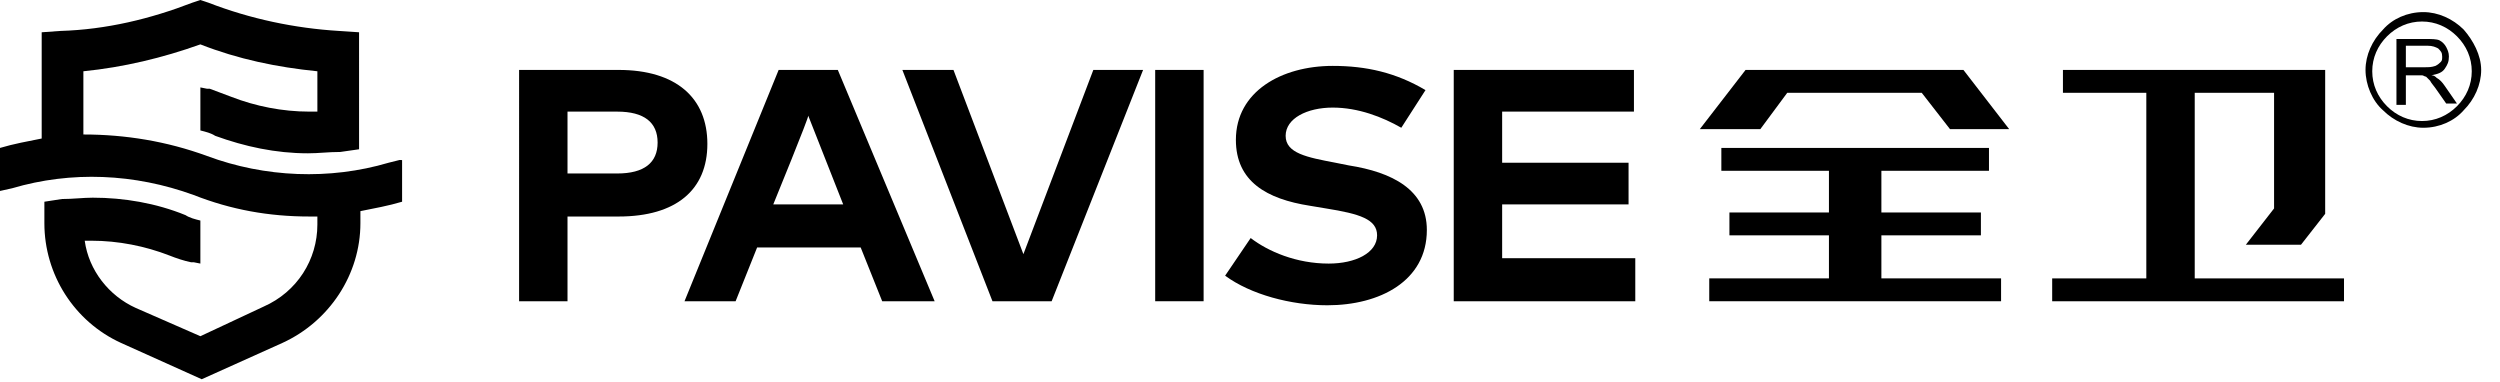
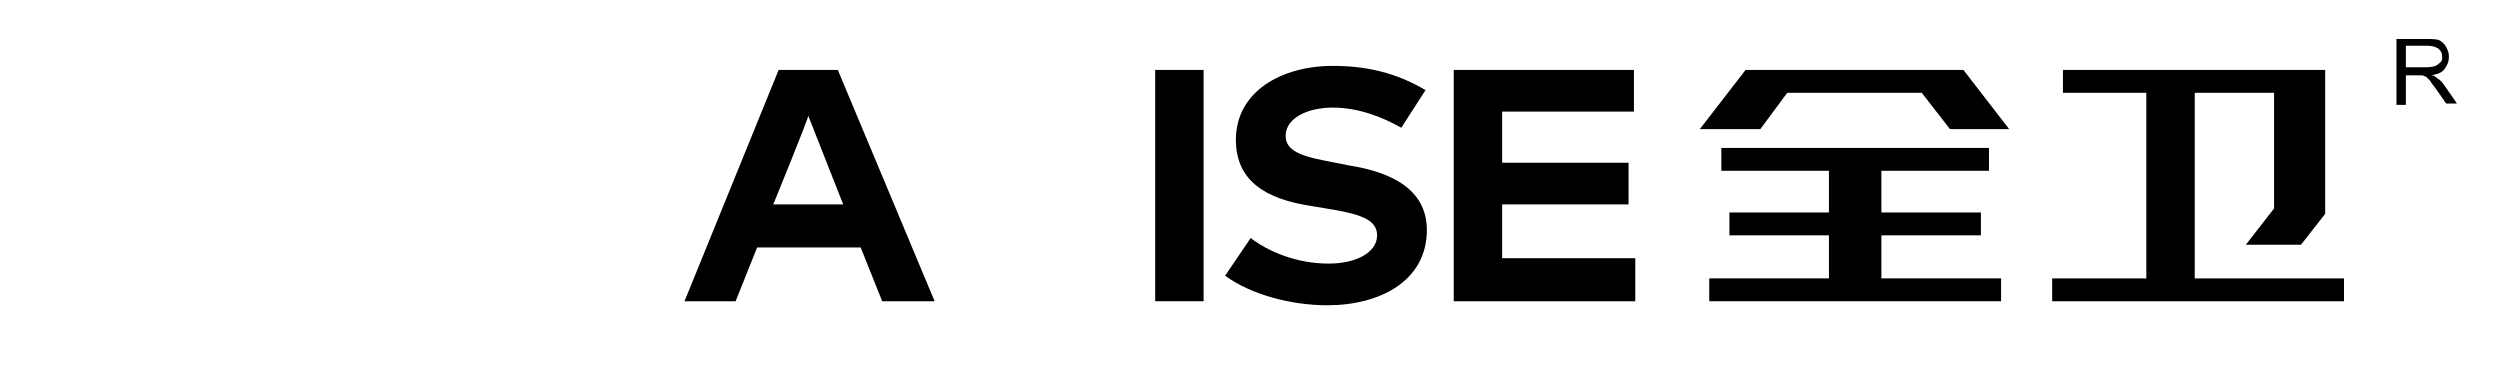
<svg xmlns="http://www.w3.org/2000/svg" version="1.1" id="_图层_2" x="0px" y="0px" viewBox="0 0 185.9 28.4" style="enable-background:new 0 0 185.9 28.4;" xml:space="preserve">
  <g id="_图层_1-2">
    <g>
      <g>
-         <path d="M42.2,16.1v6.3h-3.6V5.2H46c4.3,0,6.6,2.1,6.6,5.5s-2.3,5.4-6.6,5.4H42.2L42.2,16.1z M42.2,8.3v4.6h3.7c2,0,3-0.8,3-2.3     s-1-2.3-3-2.3C45.9,8.3,42.2,8.3,42.2,8.3z" />
        <path d="M69.5,22.4h-3.9l-1.6-4h-7.7l-1.6,4h-3.8l7-17.2h4.4L69.5,22.4L69.5,22.4z M57.5,15.2h5.2l-2.6-6.6     C60.2,8.6,57.5,15.2,57.5,15.2z" />
-         <path d="M78.2,22.4h-4.4L67.1,5.2h3.8l5.2,13.7l5.2-13.7H85L78.2,22.4L78.2,22.4z" />
        <path d="M89.5,22.4h-3.6V5.2h3.6V22.4z" />
        <path d="M104.2,9.5C102.8,8.7,101,8,99.1,8s-3.5,0.8-3.5,2.1s1.6,1.6,3.7,2l1,0.2c3.2,0.5,5.8,1.8,5.8,4.8c0,3.8-3.5,5.6-7.4,5.6     c-2.7,0-5.7-0.8-7.6-2.2l1.9-2.8c1.3,1,3.4,1.9,5.8,1.9c2,0,3.6-0.8,3.6-2.1c0-1.2-1.3-1.6-3.8-2l-1.2-0.2     c-3.2-0.5-5.5-1.8-5.5-4.9c0-3.6,3.4-5.5,7.2-5.5c2.5,0,4.7,0.5,6.9,1.8L104.2,9.5z" />
        <path d="M121.6,22.4h-13.5V5.2h13.4v3.1h-9.8v3.8h9.4v3.1h-9.4v4h9.9V22.4L121.6,22.4z" />
      </g>
-       <path d="M29.7,11.9l-0.8,0.2c-4.4,1.3-9.2,1.1-13.5-0.5c-3-1.1-6.1-1.6-9.2-1.6V5.3c3-0.3,5.9-1,8.7-2c2.8,1.1,5.7,1.7,8.7,2v3    c-0.2,0-0.4,0-0.6,0c-2,0-4-0.4-5.8-1.1c-0.5-0.2-1.1-0.4-1.6-0.6h-0.1h-0.1l-0.5-0.1v3.2c0.4,0.1,0.8,0.2,1.1,0.4    c2.2,0.8,4.5,1.3,6.9,1.3c0.8,0,1.5-0.1,2.4-0.1l1.4-0.2V2.4l-1.5-0.1c-3.3-0.2-6.6-0.9-9.7-2.1L14.9,0l-0.6,0.2    c-3.1,1.2-6.4,2-9.8,2.1L3.1,2.4v7.9C2.1,10.5,1,10.7,0,11v3.2L0.9,14c4.4-1.3,9.1-1.1,13.5,0.5c2.8,1.1,5.6,1.6,8.6,1.6    c0.2,0,0.4,0,0.6,0v0.6c0,2.6-1.5,5-4,6.1L14.9,25l-4.8-2.1c-2-0.9-3.5-2.8-3.8-5c0.2,0,0.3,0,0.5,0c2,0,4,0.4,5.8,1.1    c0.5,0.2,1.1,0.4,1.6,0.5h0.1h0.1l0.5,0.1v-3.2c-0.4-0.1-0.8-0.2-1.1-0.4c-2.2-0.9-4.6-1.3-6.9-1.3c-0.7,0-1.5,0.1-2.3,0.1L3.3,15    v1.6c0,3.8,2.2,7.3,5.7,8.9l6,2.7l6-2.7c3.5-1.6,5.8-5.1,5.8-8.9v-0.9c1-0.2,2.1-0.4,3.1-0.7v-3.1C29.9,11.9,29.7,11.9,29.7,11.9z    " />
      <g>
        <polygon points="132.9,6.9 142.9,6.9 145,9.6 149.4,9.6 146,5.2 129.8,5.2 126.4,9.6 130.9,9.6    " />
        <polygon points="139.9,17.5 147.3,17.5 147.3,15.8 139.9,15.8 139.9,12.7 147.9,12.7 147.9,11 147.7,11 128,11 128,12.5      128,12.7 136,12.7 136,15.8 128.6,15.8 128.6,15.9 128.6,17.4 128.6,17.5 136,17.5 136,20.7 127.1,20.7 127.1,20.9 127.1,22.4      148.8,22.4 148.8,20.9 148.8,20.7 139.9,20.7    " />
      </g>
      <polygon points="163.2,20.7 163.2,6.9 169.1,6.9 169.1,15.5 167,18.2 171.1,18.2 172.9,15.9 172.9,5.2 153.4,5.2 153.4,6.8     153.4,6.9 159.6,6.9 159.6,20.7 152.6,20.7 152.6,20.8 152.6,22.4 174.3,22.4 174.3,20.8 174.3,20.7   " />
    </g>
  </g>
  <g>
    <path d="M181.2,5.8c-0.1-0.1-0.2-0.2-0.4-0.2c0.5-0.1,0.8-0.2,1-0.5s0.3-0.5,0.3-0.9c0-0.3-0.1-0.5-0.2-0.7   c-0.1-0.2-0.3-0.4-0.5-0.5s-0.6-0.1-1-0.1h-2.2v4.9h0.7V5.6h0.8c0.2,0,0.3,0,0.4,0c0.1,0,0.2,0.1,0.3,0.1c0.1,0.1,0.2,0.2,0.3,0.3   c0.1,0.2,0.3,0.4,0.5,0.7l0.7,1h0.8l-0.9-1.3C181.6,6.1,181.4,5.9,181.2,5.8z M180.3,5h-1.4V3.4h1.6c0.4,0,0.6,0.1,0.8,0.2   c0.2,0.2,0.3,0.3,0.3,0.6c0,0.2,0,0.3-0.1,0.4s-0.2,0.2-0.4,0.3C180.8,5,180.6,5,180.3,5L180.3,5z" />
-     <path d="M183.2,2.2c-0.8-0.8-1.9-1.3-3-1.3c-1.2,0-2.3,0.5-3,1.3c-0.8,0.8-1.3,1.9-1.3,3s0.5,2.3,1.3,3c0.8,0.8,1.9,1.3,3,1.3   c1.2,0,2.3-0.5,3-1.3c0.8-0.8,1.3-1.9,1.3-3S183.9,3,183.2,2.2z M182.7,7.9C182,8.6,181.1,9,180.1,9s-1.9-0.4-2.6-1.1   c-0.7-0.7-1.1-1.6-1.1-2.6s0.4-1.9,1.1-2.6c0.7-0.7,1.6-1.1,2.6-1.1s1.9,0.4,2.6,1.1c0.7,0.7,1.1,1.6,1.1,2.6S183.4,7.2,182.7,7.9z   " />
  </g>
</svg>